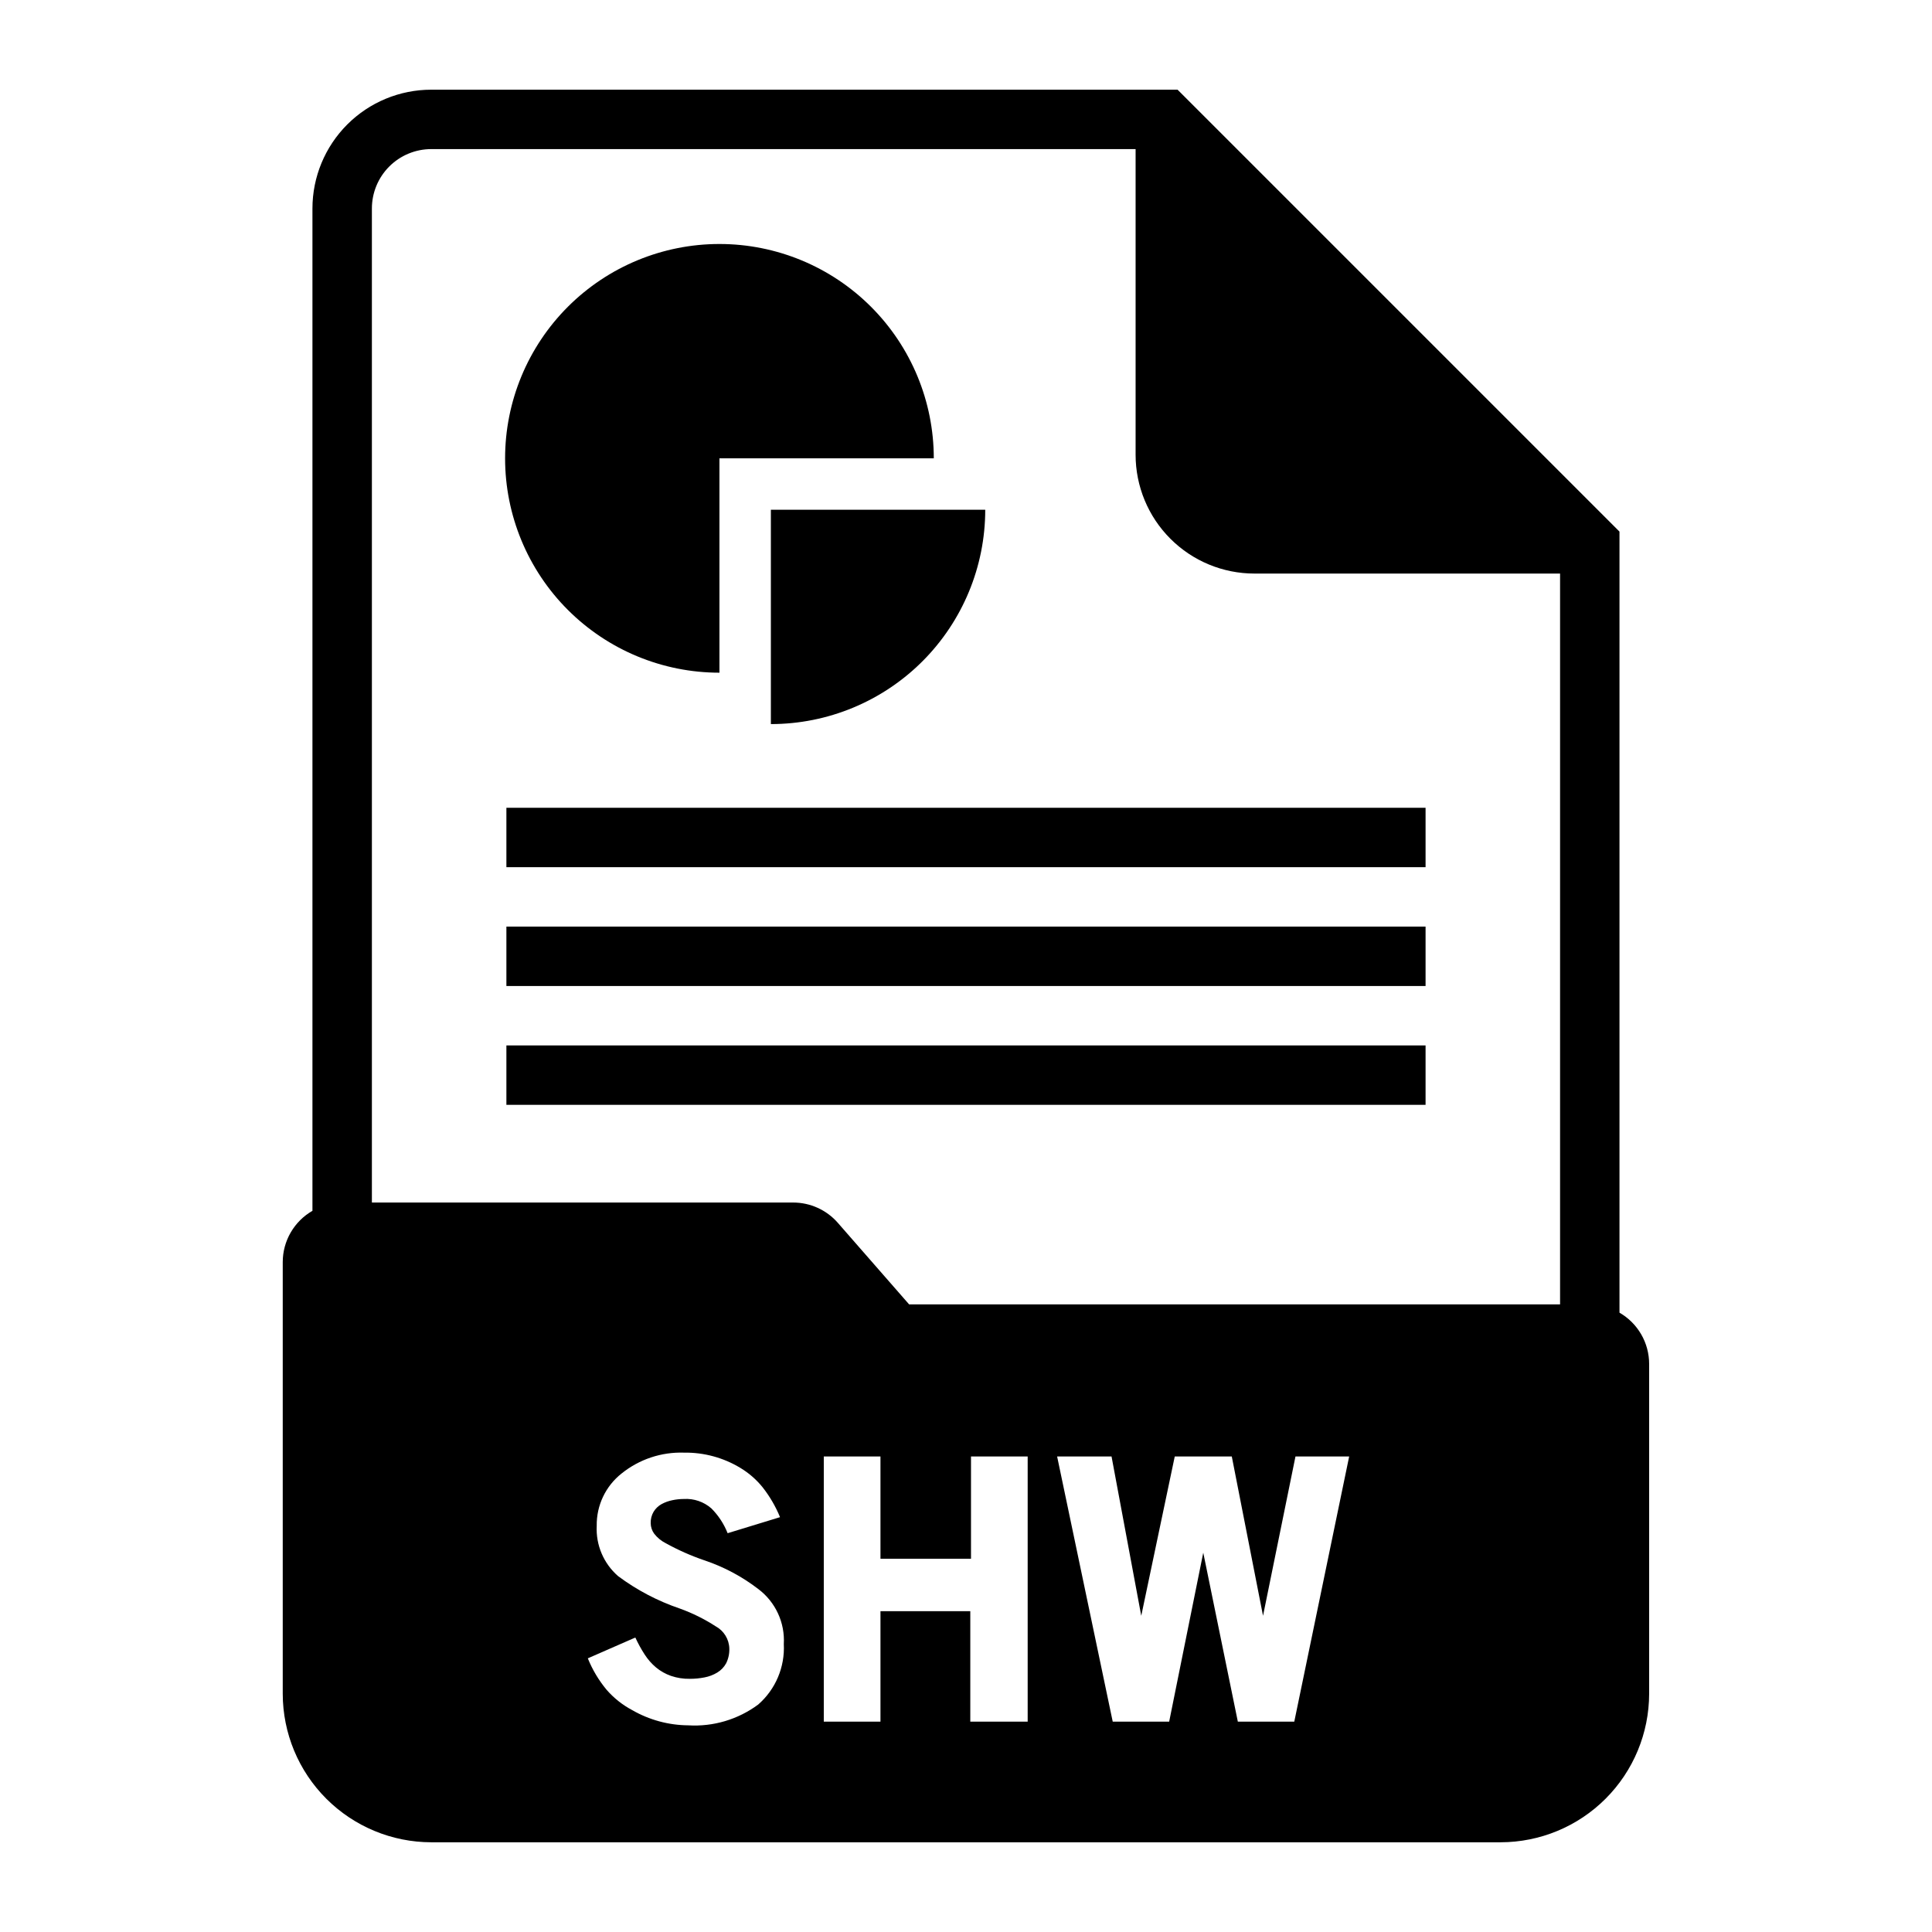
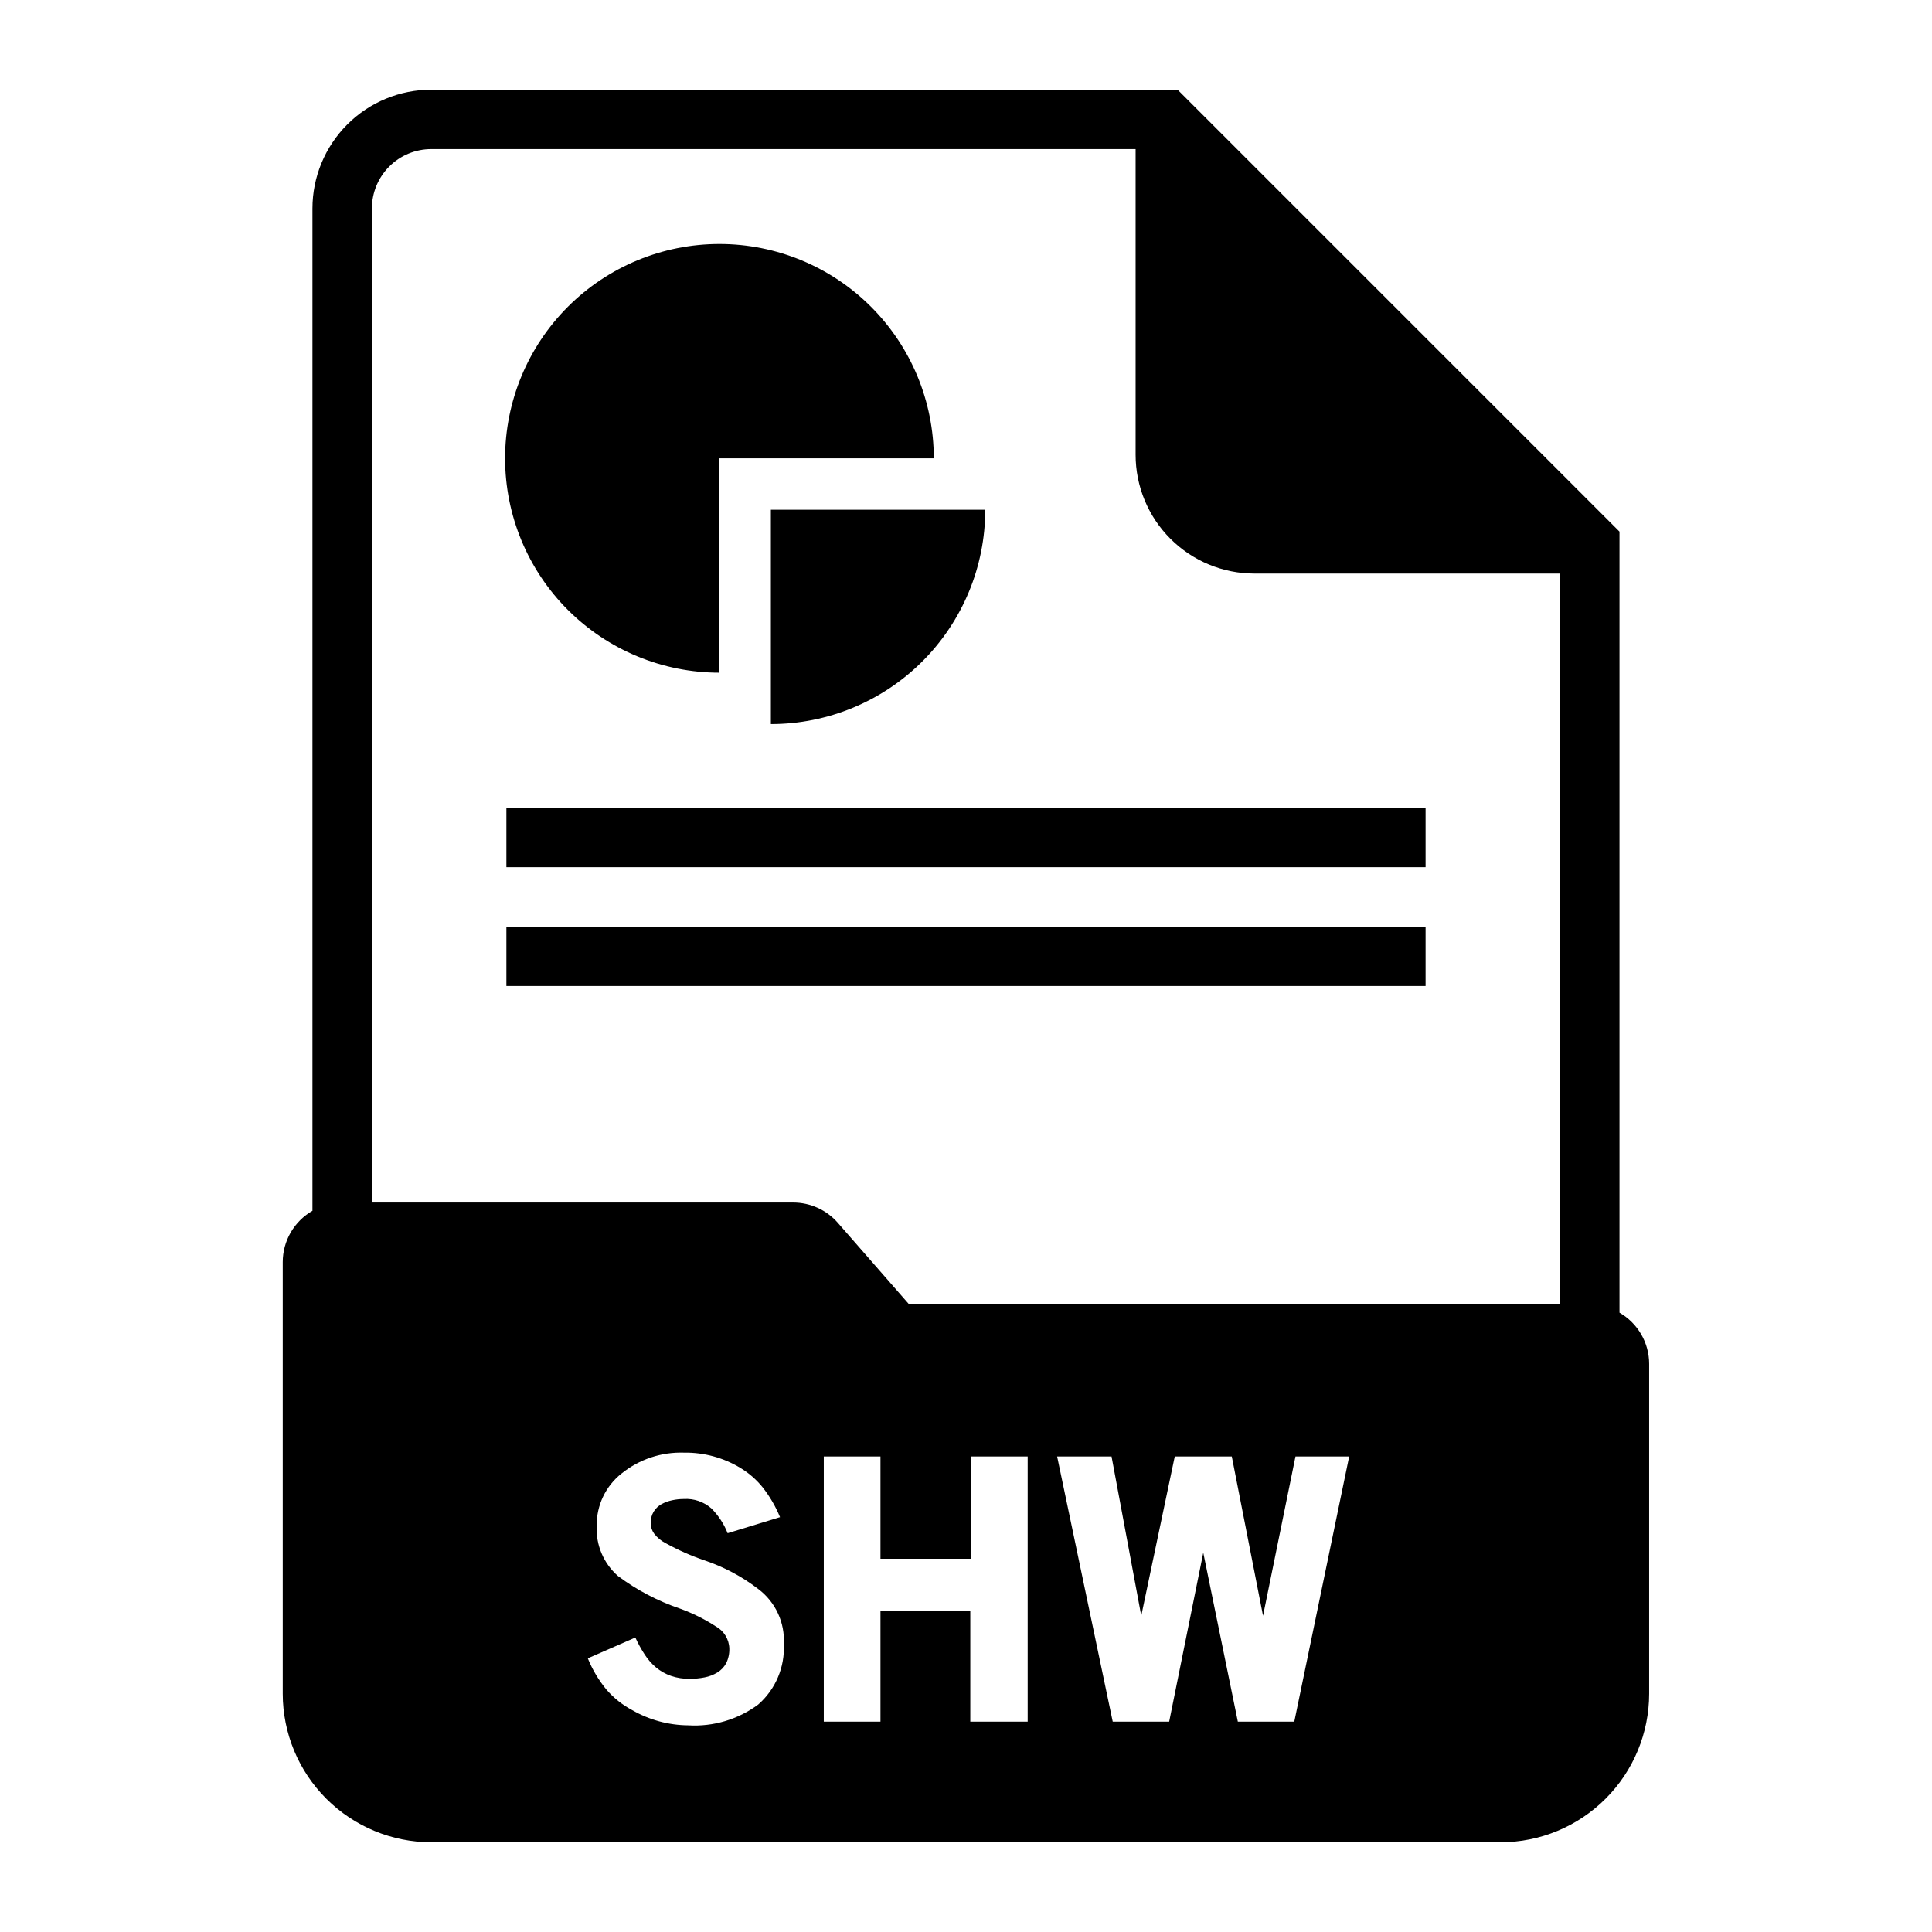
<svg xmlns="http://www.w3.org/2000/svg" fill="#000000" width="800px" height="800px" version="1.1" viewBox="144 144 512 512">
  <g>
    <path d="m334.66 322.27v-56.805h56.805c0-15.066-5.984-29.512-16.637-40.168-10.652-10.652-25.102-16.637-40.168-16.637s-29.512 5.984-40.168 16.637c-10.652 10.656-16.637 25.102-16.637 40.168s5.984 29.516 16.637 40.168c10.656 10.652 25.102 16.637 40.168 16.637z" />
    <path d="m348.29 335.89c15.062 0 29.512-5.988 40.168-16.641 10.652-10.652 16.641-25.098 16.641-40.164h-56.809z" />
    <path d="m278.2 358.07h243.59v15.742h-243.59z" />
    <path d="m278.2 389.56h243.59v15.742h-243.59z" />
-     <path d="m278.2 421.05h243.59v15.742h-243.59z" />
    <path d="m573.18 491.86v-206.98l-117.11-117.11h-197.78c-8.352 0-16.359 3.316-22.266 9.223-5.902 5.906-9.223 13.914-9.223 22.266v265.62c-2.387 1.371-4.367 3.344-5.75 5.723-1.383 2.379-2.113 5.082-2.121 7.832v114.43c0.012 10.434 4.164 20.438 11.543 27.816 7.379 7.379 17.383 11.531 27.816 11.543h283.39c10.434-0.012 20.438-4.164 27.816-11.543 7.379-7.379 11.531-17.383 11.543-27.816v-87.434c-0.004-2.754-0.734-5.457-2.117-7.84-1.383-2.379-3.367-4.356-5.754-5.727zm-228.25 103.86c-5.336 3.957-11.895 5.91-18.523 5.512-5.238-0.039-10.379-1.438-14.918-4.062-2.543-1.355-4.816-3.164-6.715-5.336-2.09-2.512-3.777-5.332-4.996-8.359l12.594-5.512c0.711 1.555 1.535 3.055 2.465 4.488 0.828 1.293 1.848 2.457 3.023 3.445 1.168 0.969 2.5 1.719 3.934 2.223 1.625 0.555 3.332 0.82 5.047 0.785 1.301 0.004 2.598-0.125 3.875-0.375 1.184-0.223 2.32-0.656 3.352-1.277 0.992-0.594 1.809-1.441 2.363-2.457 0.605-1.219 0.895-2.574 0.848-3.934-0.07-2.453-1.441-4.684-3.598-5.859-2.984-1.934-6.184-3.519-9.531-4.723-5.867-1.992-11.383-4.894-16.352-8.594-3.832-3.336-5.918-8.246-5.66-13.32-0.086-5.406 2.356-10.543 6.606-13.887 4.672-3.758 10.539-5.711 16.531-5.512 5.269-0.082 10.453 1.328 14.957 4.062 2.234 1.348 4.215 3.074 5.856 5.102 1.902 2.418 3.461 5.09 4.629 7.934l-13.887 4.25v0.004c-0.969-2.461-2.434-4.691-4.297-6.566-2.016-1.773-4.652-2.672-7.328-2.504-1.031 0.004-2.055 0.113-3.062 0.332-0.992 0.203-1.953 0.551-2.844 1.039-0.848 0.473-1.559 1.156-2.07 1.984-0.551 0.926-0.824 1.992-0.785 3.066 0.012 0.984 0.324 1.941 0.898 2.742 0.82 1.07 1.871 1.941 3.078 2.551 3.269 1.809 6.695 3.328 10.23 4.535 5.18 1.73 10.027 4.316 14.352 7.648 4.523 3.426 7.043 8.883 6.715 14.547 0.316 6.102-2.184 12.012-6.785 16.027zm71.414 4.535h-15.207v-29.281h-23.805v29.285l-15.02-0.004v-70.281h15.02v27.109h23.992v-27.109h15.02zm70.652 0h-14.957l-9.164-44.777-9.035 44.777h-14.957l-14.738-70.281h14.422l7.875 42.227 8.879-42.227h15.113l8.281 42.227 8.598-42.227h14.23zm70.438-110.58h-172.51l-18.895-21.617h0.004c-2.988-3.414-7.309-5.375-11.848-5.375h-111.63v-263.43c0-4.176 1.656-8.18 4.609-11.133s6.957-4.609 11.133-4.609h186.65v81c0 8.352 3.316 16.363 9.223 22.266 5.902 5.906 13.914 9.223 22.266 9.223h81z" />
  </g>
</svg>